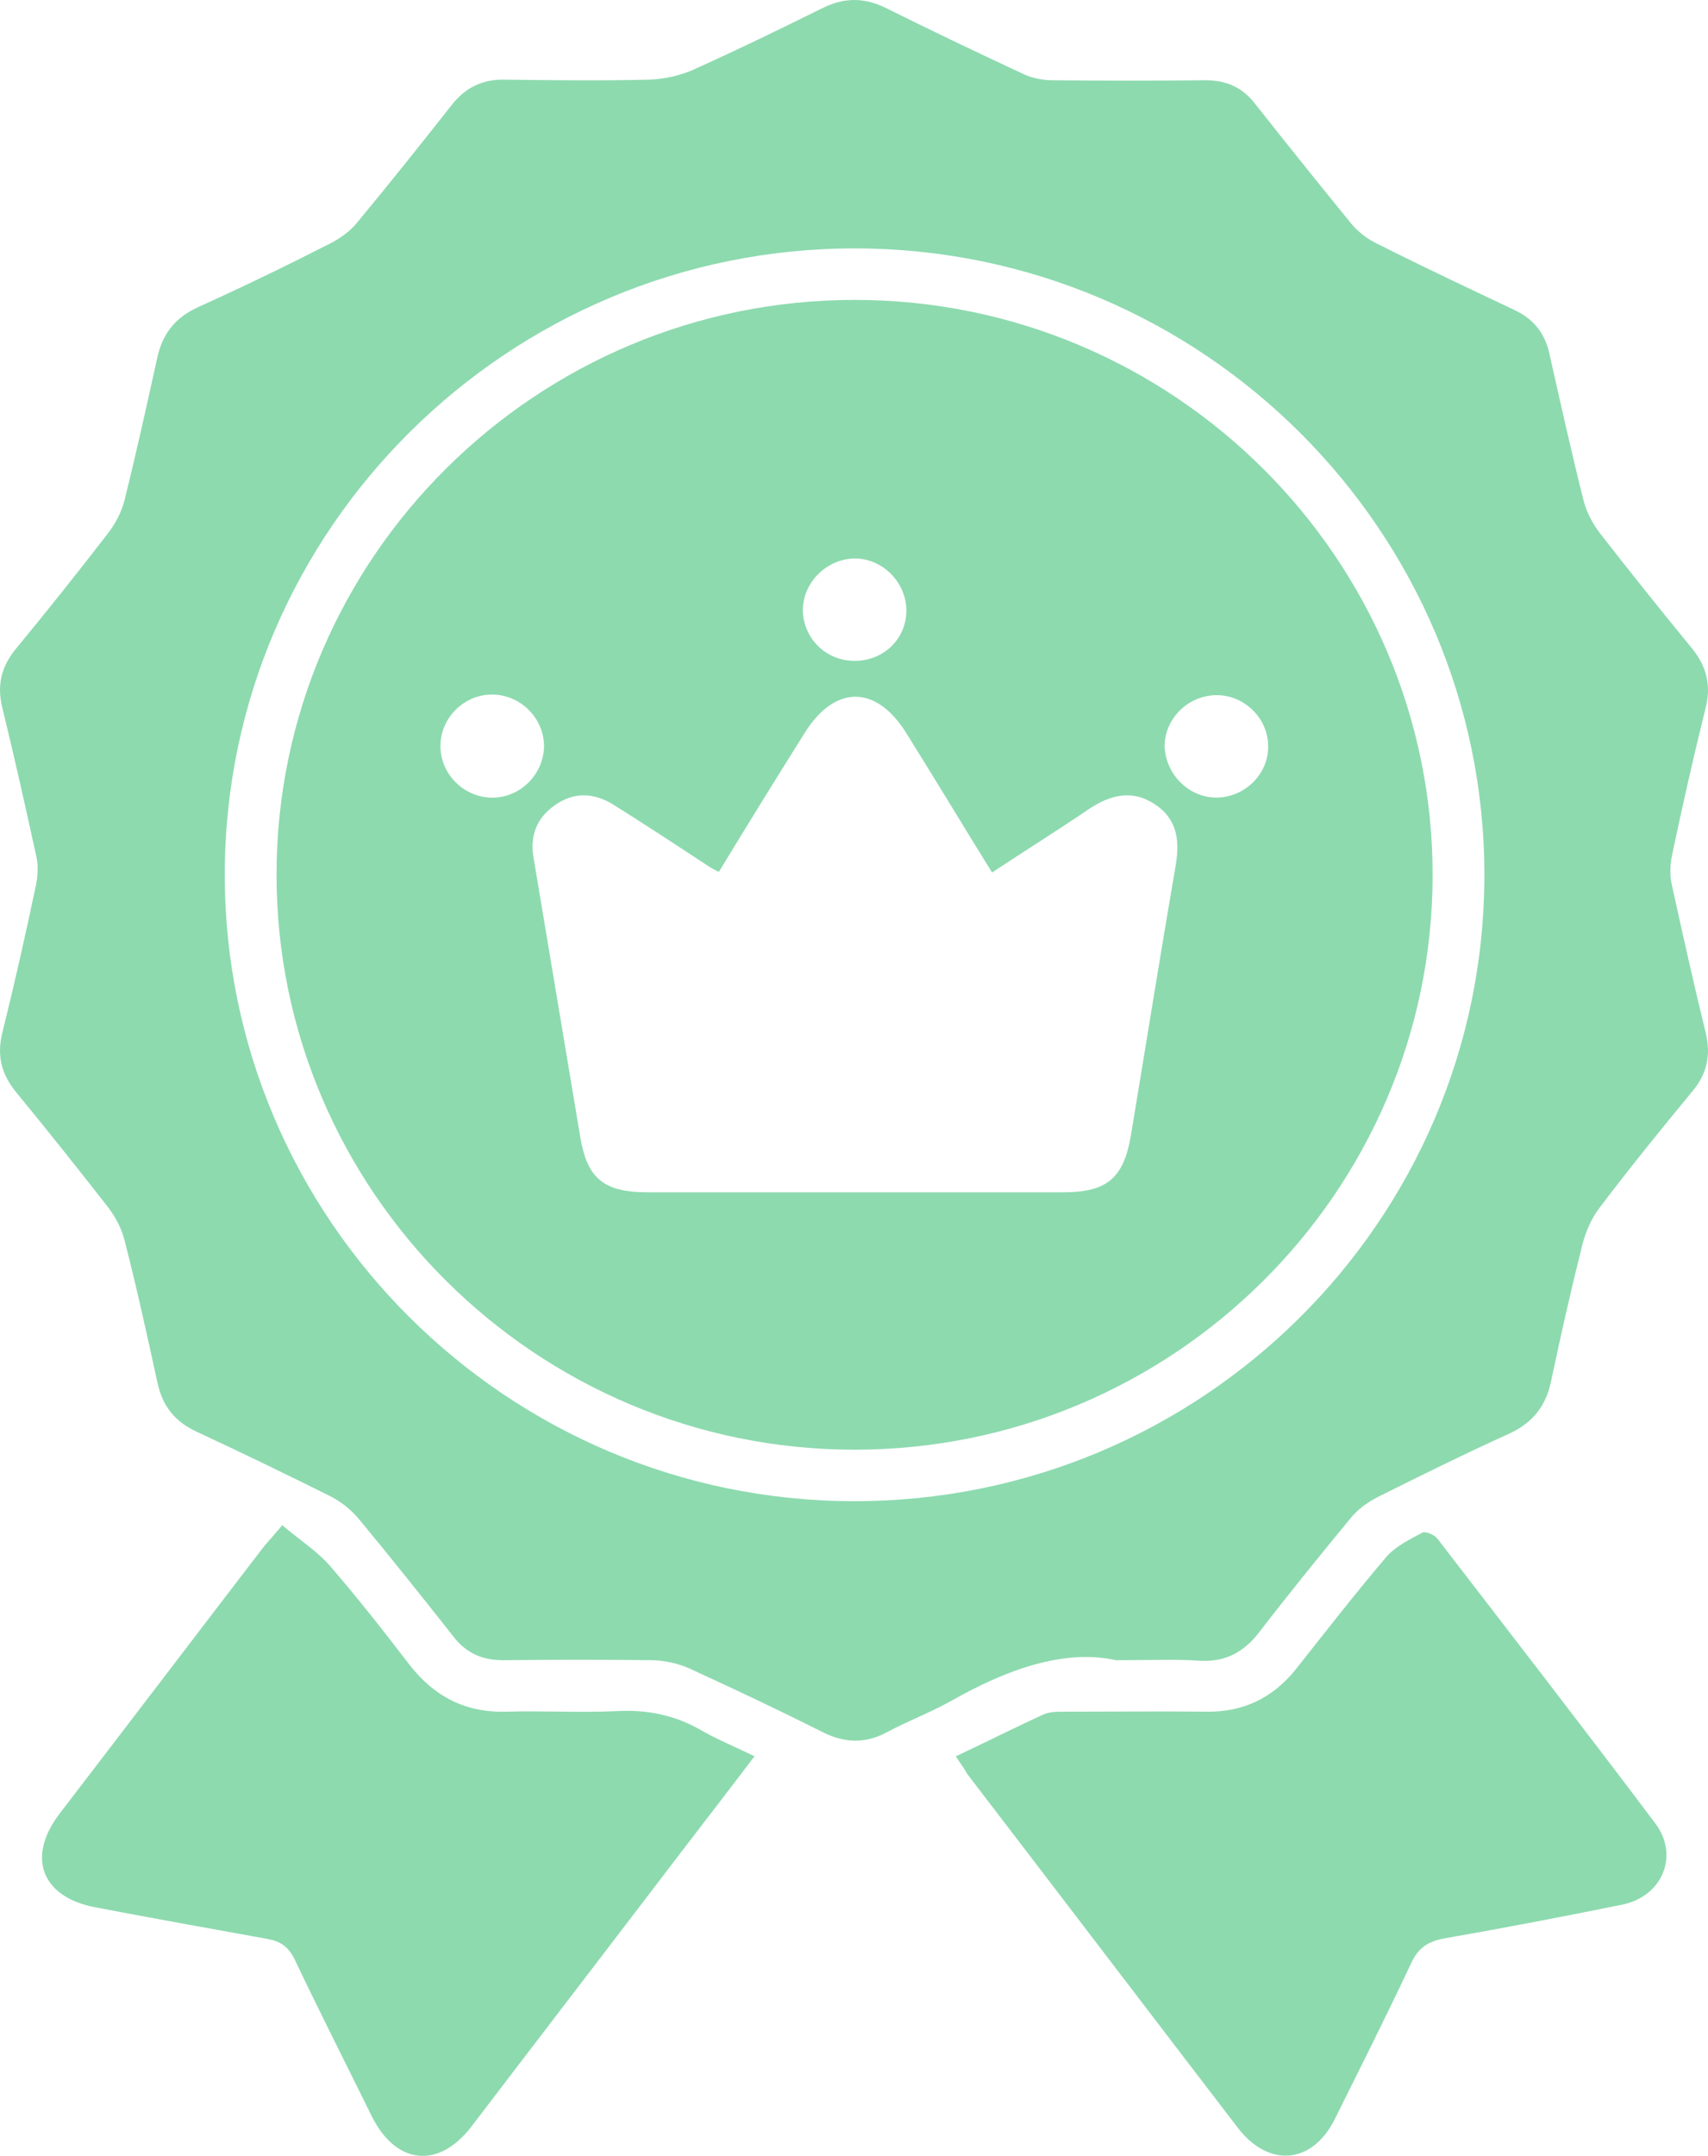
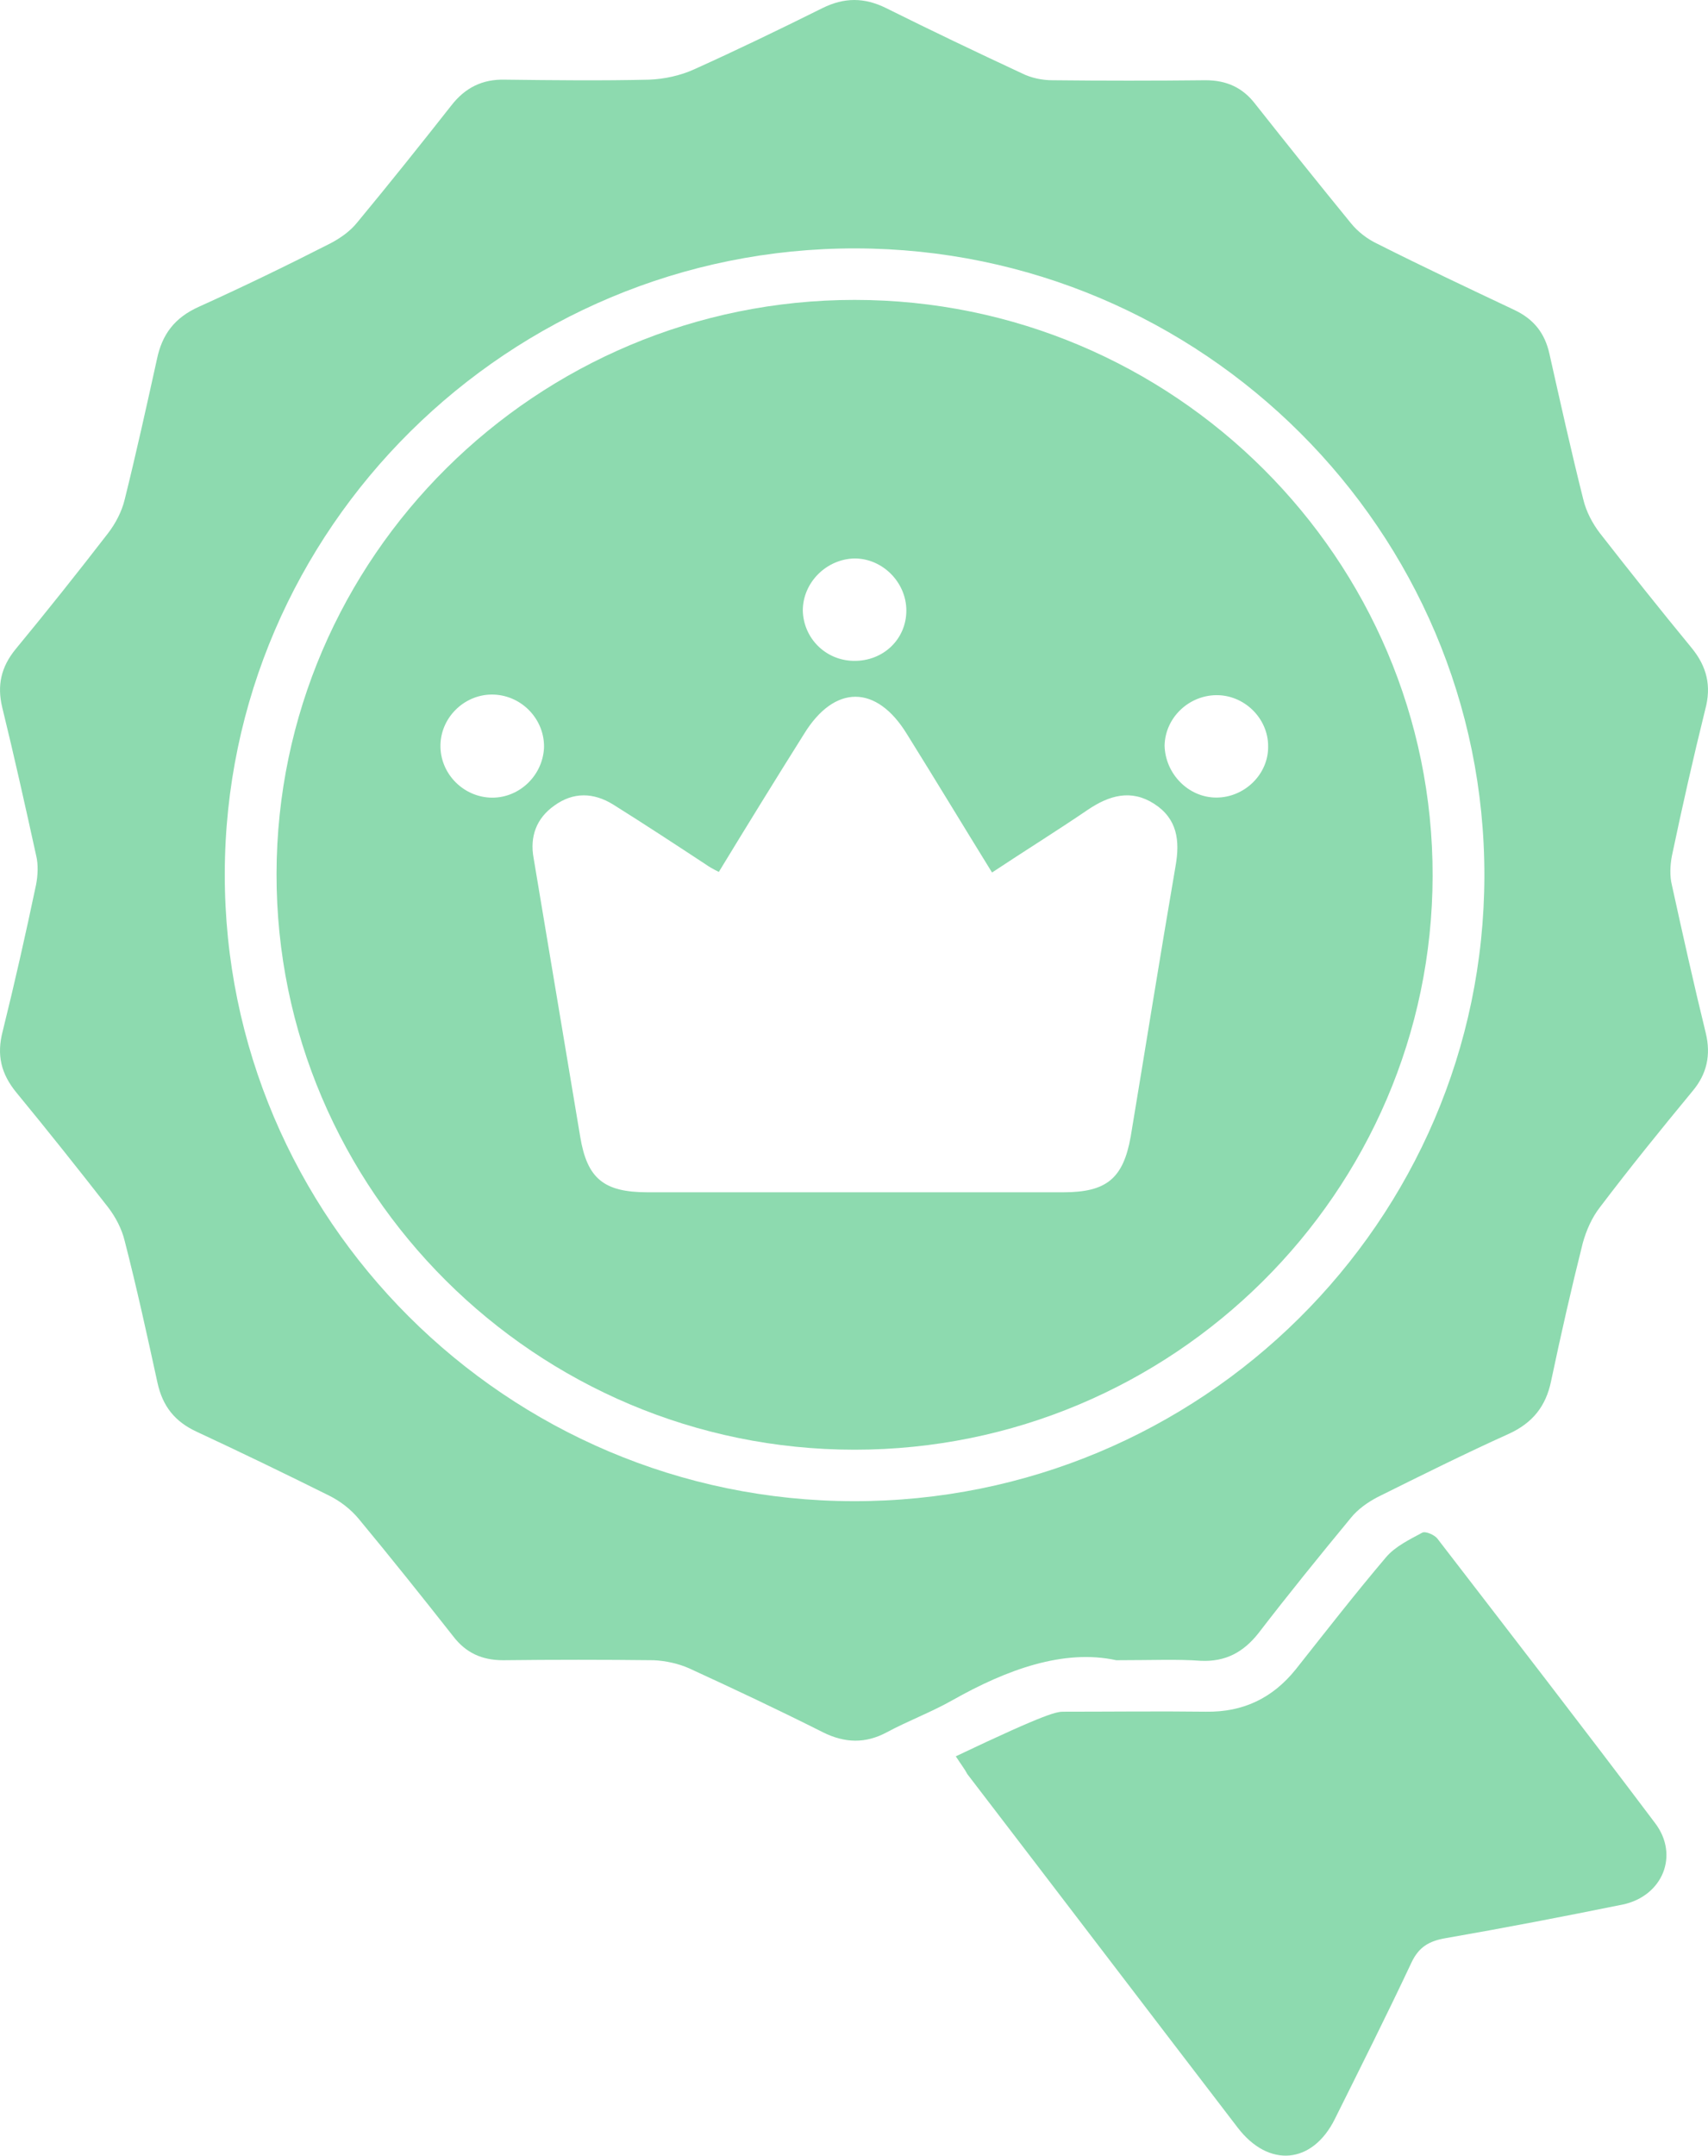
<svg xmlns="http://www.w3.org/2000/svg" width="65" height="82" viewBox="0 0 65 82" fill="none">
  <path d="M42.481 63.147C40.489 62.712 38.322 63.495 36.243 64.67C35.433 65.127 34.558 65.453 33.748 65.888C32.938 66.324 32.15 66.302 31.318 65.888C29.633 65.04 27.925 64.235 26.218 63.452C25.824 63.278 25.342 63.169 24.883 63.147C22.978 63.125 21.052 63.125 19.148 63.147C18.338 63.147 17.725 62.864 17.244 62.233C16.061 60.732 14.88 59.252 13.654 57.773C13.347 57.403 12.953 57.098 12.515 56.881C10.852 56.054 9.188 55.249 7.503 54.465C6.649 54.074 6.19 53.486 5.993 52.594C5.599 50.788 5.205 48.983 4.745 47.198C4.636 46.741 4.395 46.285 4.11 45.915C2.972 44.457 1.812 42.999 0.63 41.563C0.039 40.845 -0.136 40.127 0.105 39.213C0.564 37.364 0.98 35.514 1.374 33.643C1.44 33.295 1.462 32.882 1.374 32.533C0.958 30.641 0.542 28.769 0.083 26.898C-0.114 26.071 0.039 25.375 0.586 24.701C1.79 23.243 2.95 21.785 4.11 20.284C4.395 19.914 4.636 19.457 4.745 19C5.183 17.238 5.577 15.454 5.971 13.669C6.168 12.712 6.649 12.081 7.569 11.668C9.254 10.906 10.918 10.101 12.581 9.253C12.953 9.057 13.325 8.796 13.588 8.469C14.814 6.99 15.996 5.51 17.178 4.009C17.703 3.334 18.36 3.008 19.213 3.03C21.052 3.052 22.891 3.073 24.708 3.03C25.277 3.008 25.89 2.877 26.415 2.638C28.057 1.898 29.676 1.115 31.296 0.31C32.128 -0.103 32.894 -0.103 33.726 0.31C35.433 1.159 37.162 1.985 38.892 2.79C39.242 2.965 39.658 3.052 40.052 3.052C42 3.073 43.926 3.073 45.874 3.052C46.684 3.052 47.297 3.334 47.778 3.965C48.982 5.488 50.186 6.99 51.412 8.491C51.675 8.817 52.047 9.1 52.419 9.274C54.148 10.145 55.899 10.971 57.65 11.798C58.373 12.146 58.788 12.668 58.964 13.452C59.38 15.301 59.795 17.172 60.255 19C60.364 19.457 60.605 19.914 60.89 20.284C62.028 21.742 63.188 23.199 64.37 24.635C64.961 25.353 65.136 26.093 64.895 26.985C64.436 28.835 64.02 30.684 63.626 32.555C63.56 32.903 63.538 33.317 63.626 33.665C64.042 35.558 64.458 37.429 64.917 39.3C65.114 40.127 64.961 40.845 64.414 41.498C63.21 42.956 62.028 44.413 60.89 45.915C60.583 46.306 60.364 46.807 60.233 47.285C59.795 49.026 59.401 50.767 59.029 52.529C58.832 53.486 58.329 54.117 57.431 54.531C55.746 55.292 54.082 56.119 52.419 56.946C52.047 57.142 51.675 57.403 51.412 57.729C50.208 59.187 49.026 60.645 47.888 62.124C47.319 62.842 46.64 63.212 45.699 63.169C44.823 63.103 43.882 63.147 42.481 63.147ZM56.49 33.317C56.512 20.197 45.765 9.47 32.566 9.448C19.367 9.427 8.576 20.11 8.554 33.23C8.532 46.35 19.279 57.077 32.478 57.098C45.699 57.12 56.468 46.459 56.49 33.317Z" fill="#8DDAAF" />
-   <path d="M10.742 58.012C11.377 58.556 12.034 58.969 12.537 59.535C13.61 60.775 14.617 62.059 15.602 63.343C16.543 64.539 17.725 65.149 19.279 65.105C20.68 65.062 22.059 65.149 23.46 65.083C24.642 65.018 25.715 65.236 26.743 65.845C27.356 66.193 28.013 66.454 28.713 66.802C27.706 68.129 26.743 69.37 25.78 70.632C23.175 74.048 20.549 77.464 17.944 80.88C16.696 82.511 15.076 82.337 14.157 80.51C13.172 78.508 12.165 76.528 11.202 74.504C10.961 74.026 10.655 73.83 10.152 73.743C7.985 73.351 5.796 72.96 3.629 72.546C1.571 72.155 1.002 70.632 2.272 68.978C4.876 65.584 7.459 62.19 10.064 58.795C10.239 58.599 10.392 58.425 10.742 58.012Z" fill="#8DDAAF" />
-   <path d="M36.374 66.802C37.534 66.258 38.607 65.714 39.701 65.214C39.942 65.105 40.227 65.105 40.489 65.105C42.284 65.105 44.101 65.083 45.896 65.105C47.319 65.127 48.435 64.583 49.311 63.495C50.449 62.059 51.565 60.623 52.747 59.23C53.097 58.817 53.645 58.556 54.126 58.295C54.258 58.23 54.586 58.382 54.695 58.513C57.475 62.124 60.255 65.714 62.991 69.348C63.91 70.566 63.276 72.111 61.765 72.438C59.511 72.894 57.256 73.33 55.002 73.721C54.389 73.83 53.995 74.048 53.71 74.657C52.769 76.659 51.784 78.617 50.799 80.597C49.945 82.316 48.282 82.468 47.1 80.923C43.663 76.441 40.249 71.959 36.812 67.477C36.724 67.303 36.571 67.107 36.374 66.802Z" fill="#8DDAAF" />
+   <path d="M36.374 66.802C39.942 65.105 40.227 65.105 40.489 65.105C42.284 65.105 44.101 65.083 45.896 65.105C47.319 65.127 48.435 64.583 49.311 63.495C50.449 62.059 51.565 60.623 52.747 59.23C53.097 58.817 53.645 58.556 54.126 58.295C54.258 58.23 54.586 58.382 54.695 58.513C57.475 62.124 60.255 65.714 62.991 69.348C63.91 70.566 63.276 72.111 61.765 72.438C59.511 72.894 57.256 73.33 55.002 73.721C54.389 73.83 53.995 74.048 53.71 74.657C52.769 76.659 51.784 78.617 50.799 80.597C49.945 82.316 48.282 82.468 47.1 80.923C43.663 76.441 40.249 71.959 36.812 67.477C36.724 67.303 36.571 67.107 36.374 66.802Z" fill="#8DDAAF" />
  <path d="M32.522 55.14C20.395 55.14 10.502 45.284 10.524 33.23C10.546 21.198 20.417 11.407 32.522 11.407C44.67 11.407 54.542 21.263 54.52 33.317C54.498 45.349 44.626 55.14 32.522 55.14ZM27.356 33.164C27.137 33.056 26.984 32.969 26.831 32.86C25.671 32.098 24.511 31.337 23.329 30.597C22.584 30.14 21.818 30.118 21.096 30.641C20.417 31.119 20.155 31.816 20.308 32.642C20.899 36.167 21.49 39.714 22.081 43.238C22.344 44.827 22.978 45.349 24.642 45.349C29.917 45.349 35.192 45.349 40.468 45.349C42.109 45.349 42.744 44.827 43.029 43.238C43.598 39.822 44.145 36.385 44.736 32.947C44.911 31.968 44.801 31.141 43.926 30.575C43.05 30.01 42.219 30.249 41.409 30.793C40.227 31.598 39.001 32.359 37.753 33.186C36.637 31.38 35.586 29.64 34.514 27.921C33.354 26.028 31.756 26.028 30.596 27.921C29.501 29.662 28.429 31.402 27.356 33.164ZM34.492 23.221C34.492 22.155 33.594 21.241 32.522 21.241C31.449 21.263 30.552 22.155 30.552 23.221C30.574 24.265 31.406 25.114 32.478 25.136C33.616 25.158 34.492 24.309 34.492 23.221ZM18.798 26.419C17.725 26.376 16.784 27.246 16.762 28.334C16.74 29.379 17.572 30.271 18.622 30.336C19.695 30.401 20.636 29.553 20.702 28.465C20.746 27.399 19.892 26.463 18.798 26.419ZM46.29 30.336C47.362 30.336 48.282 29.444 48.26 28.378C48.26 27.312 47.341 26.42 46.268 26.441C45.217 26.463 44.342 27.312 44.32 28.356C44.342 29.422 45.217 30.336 46.29 30.336Z" fill="#8DDAAF" />
</svg>